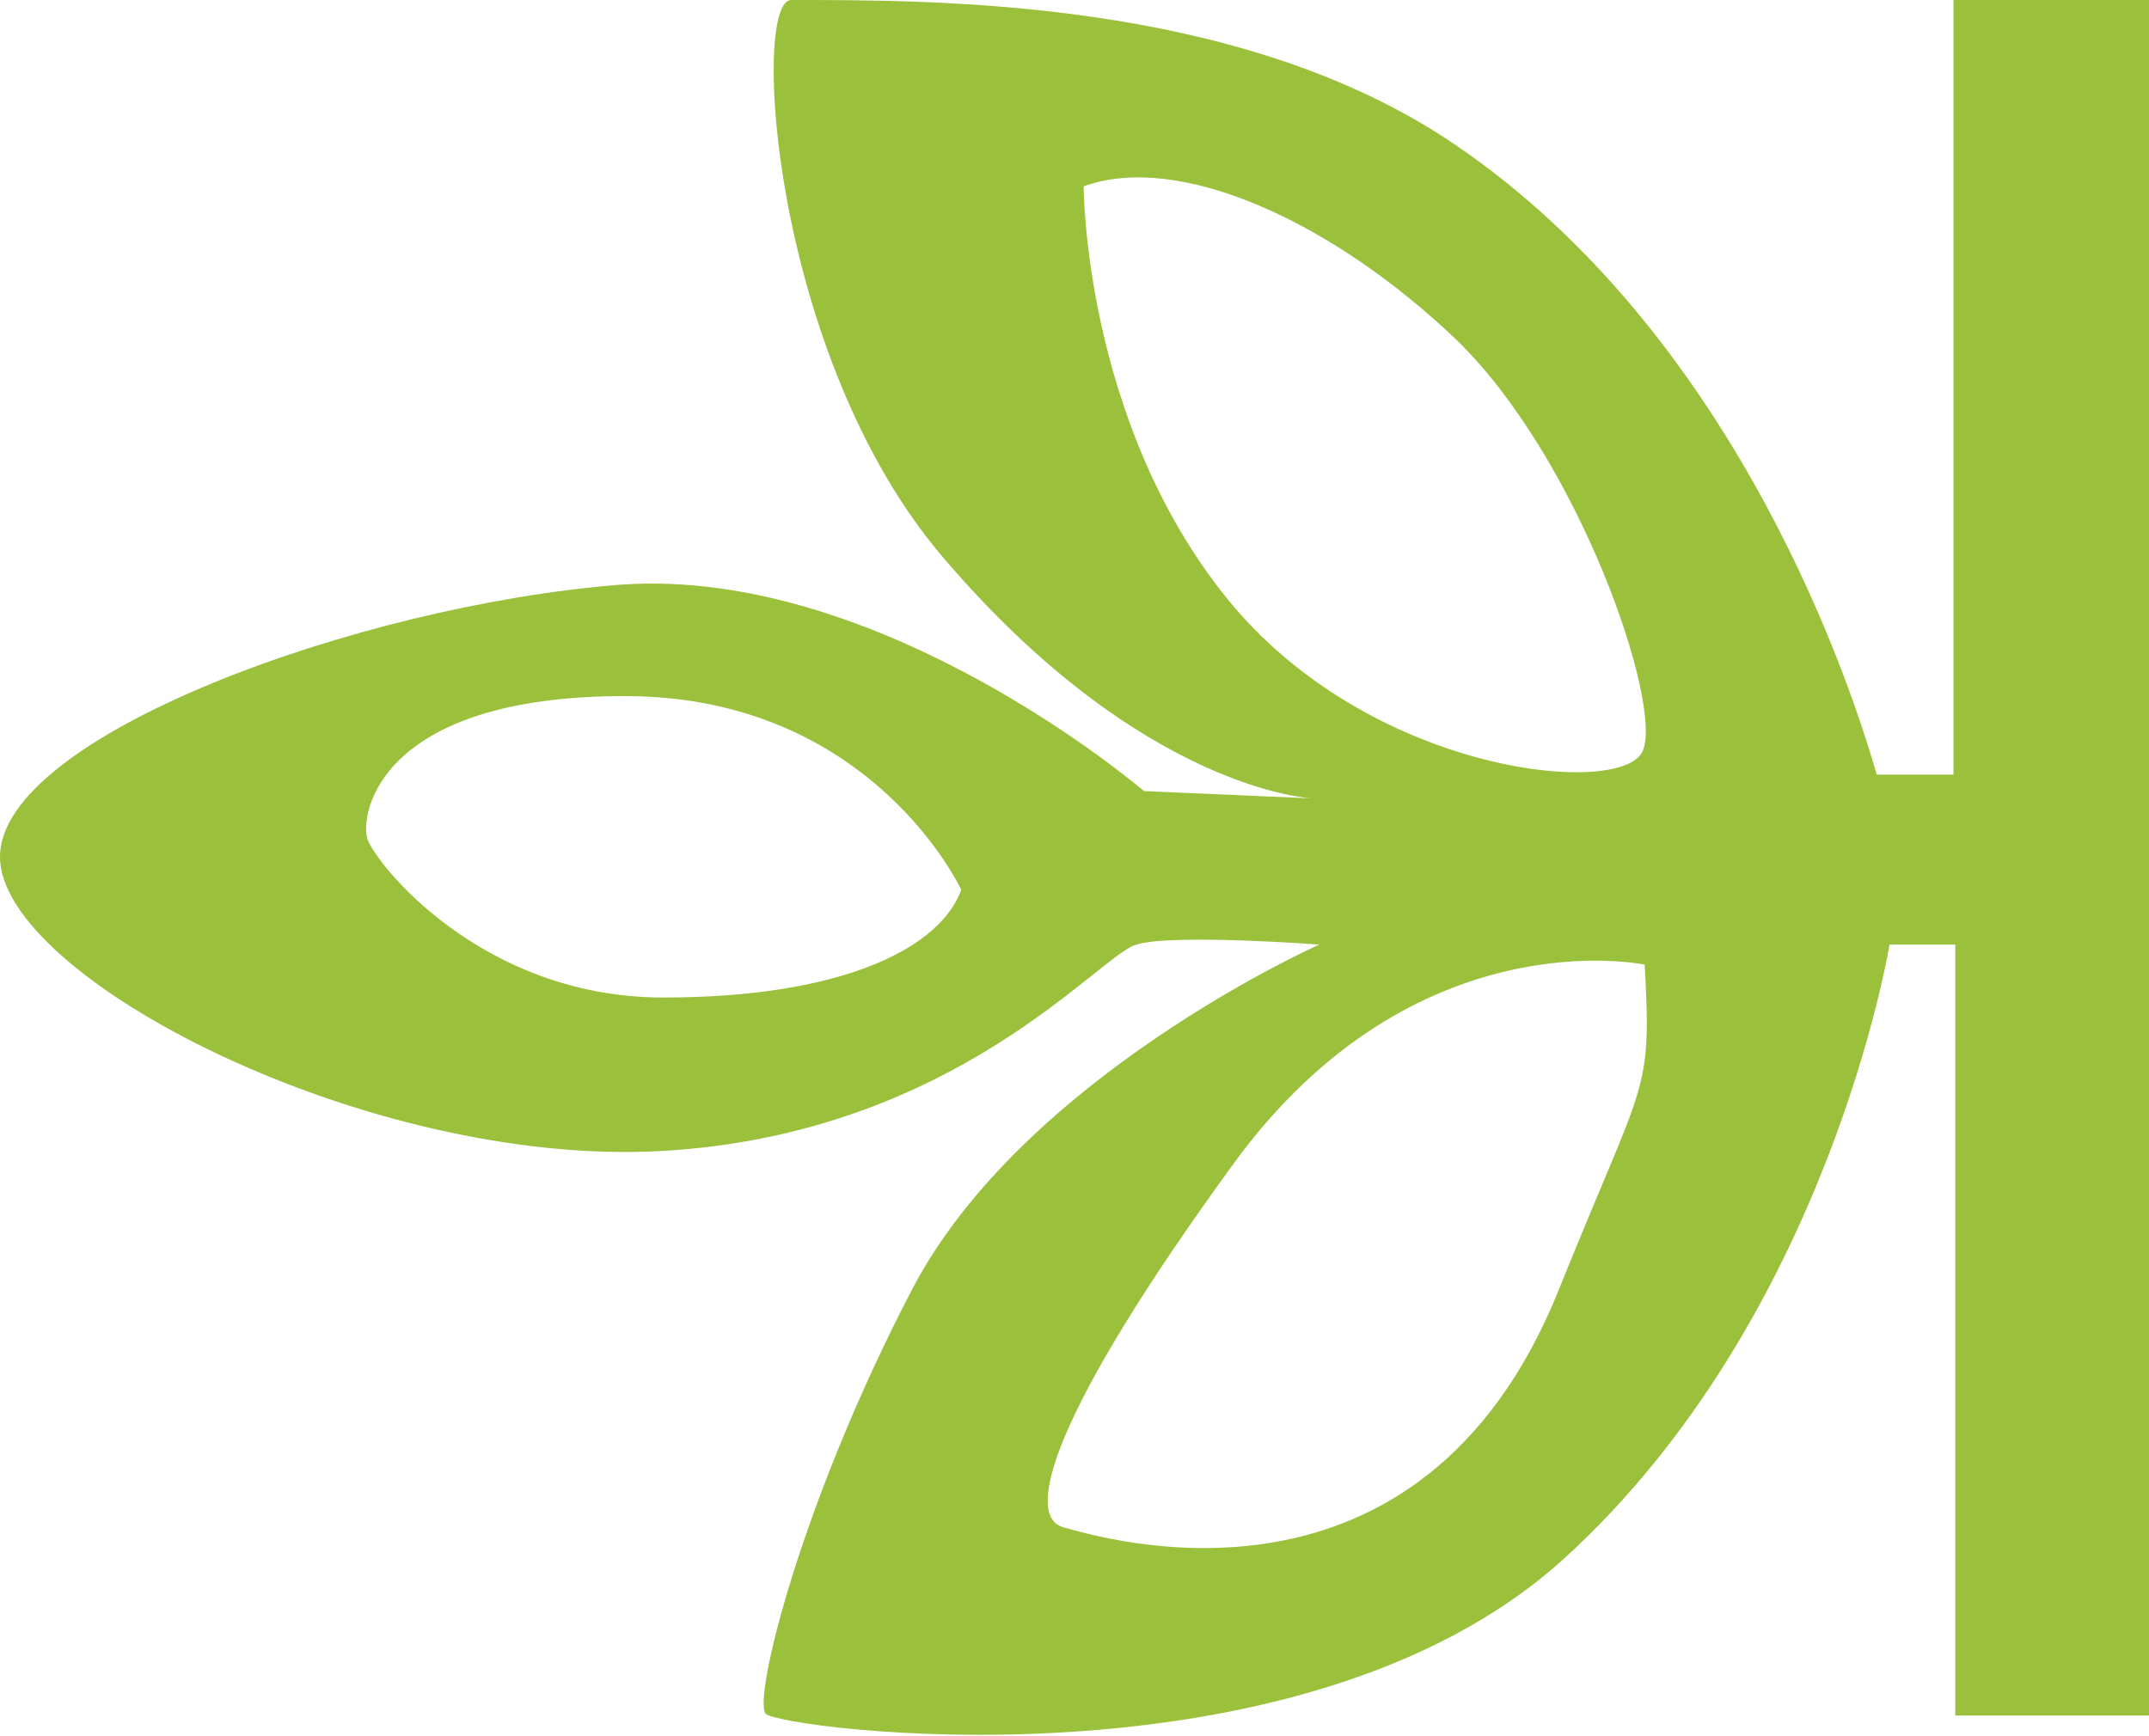
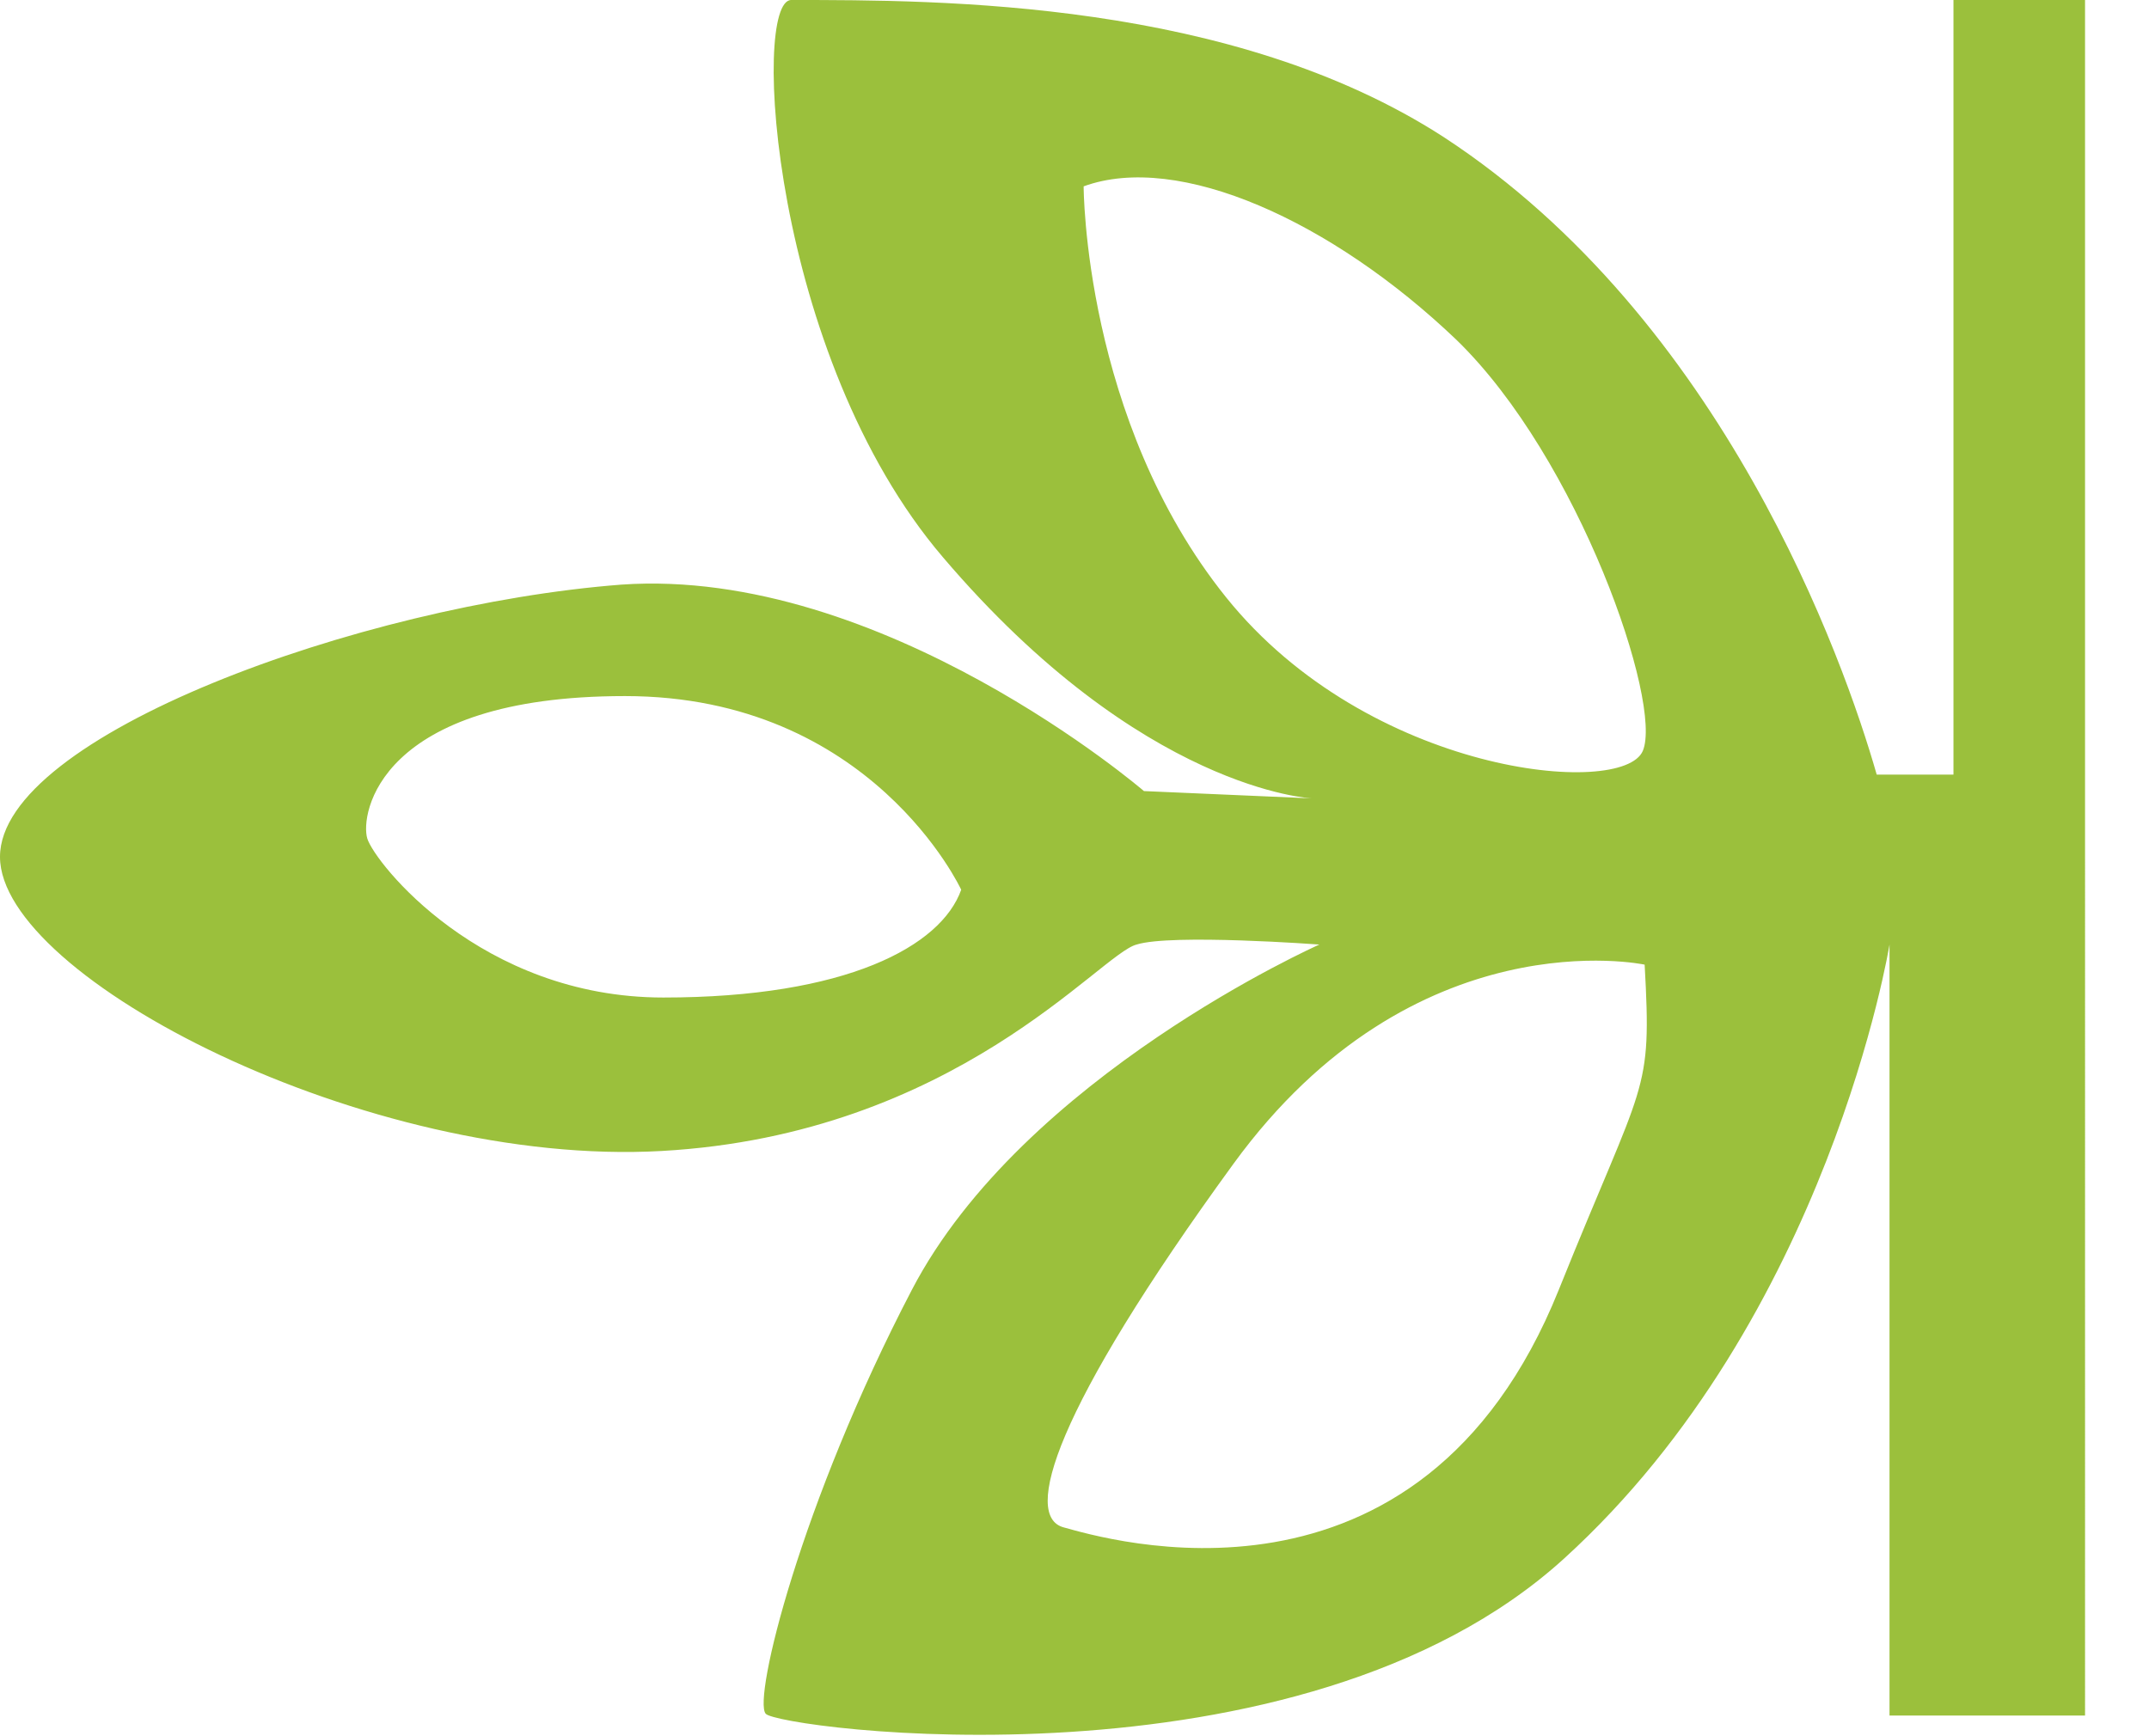
<svg xmlns="http://www.w3.org/2000/svg" version="1.1" id="Isolation_Mode" x="0px" y="0px" viewBox="0 0 117.6 95" style="enable-background:new 0 0 117.6 95;" xml:space="preserve">
  <style type="text/css">
	.st0{fill:#9BC03C;}
</style>
-   <path class="st0" d="M106.9,0v42.4h-4.2c-1.8-6.3-8.4-24.9-23.7-34.9C67.4,0,51.5,0,43.3,0c-2.2,0-1.1,19.5,8.3,30.5  c10.9,12.8,20.2,13.2,20.2,13.2l-9.2-0.4c0,0-14.3-12.3-28.6-11.3C19.7,33.1,0,40.3,0,46.9s20.1,17,36.2,16.1s24-10.8,26-11.3  c1.9-0.6,10,0,10,0s-16.2,7.2-22.3,18.9s-8.7,22.4-8,23.2c0.6,0.8,29.2,4.7,43.7-8.5s17.8-33.6,17.8-33.6h3.6v42.2h10.7V0H106.9z   M36.3,54.6c-10,0-15.8-7.4-16.2-8.7c-0.4-1.3,0.6-7.8,14.1-7.8s18.4,10.6,18.4,10.6C51.5,51.8,46.3,54.6,36.3,54.6z M67.1,32.7  c-7.8-9.7-7.8-22.5-7.8-22.5c5.2-1.9,13.6,1.9,20.4,8.4c6.7,6.5,11.3,19.9,10.2,22.5C88.8,43.7,74.9,42.4,67.1,32.7z M85.3,70.6  c-7.6,18.9-24.9,13.6-27.1,13c-2.2-0.6-0.6-6.3,9.3-19.9S90,52.8,90,52.8C90.4,60,90,58.9,85.3,70.6z" />
+   <path class="st0" d="M106.9,0v42.4h-4.2c-1.8-6.3-8.4-24.9-23.7-34.9C67.4,0,51.5,0,43.3,0c-2.2,0-1.1,19.5,8.3,30.5  c10.9,12.8,20.2,13.2,20.2,13.2l-9.2-0.4c0,0-14.3-12.3-28.6-11.3C19.7,33.1,0,40.3,0,46.9s20.1,17,36.2,16.1s24-10.8,26-11.3  c1.9-0.6,10,0,10,0s-16.2,7.2-22.3,18.9s-8.7,22.4-8,23.2c0.6,0.8,29.2,4.7,43.7-8.5s17.8-33.6,17.8-33.6v42.2h10.7V0H106.9z   M36.3,54.6c-10,0-15.8-7.4-16.2-8.7c-0.4-1.3,0.6-7.8,14.1-7.8s18.4,10.6,18.4,10.6C51.5,51.8,46.3,54.6,36.3,54.6z M67.1,32.7  c-7.8-9.7-7.8-22.5-7.8-22.5c5.2-1.9,13.6,1.9,20.4,8.4c6.7,6.5,11.3,19.9,10.2,22.5C88.8,43.7,74.9,42.4,67.1,32.7z M85.3,70.6  c-7.6,18.9-24.9,13.6-27.1,13c-2.2-0.6-0.6-6.3,9.3-19.9S90,52.8,90,52.8C90.4,60,90,58.9,85.3,70.6z" />
</svg>